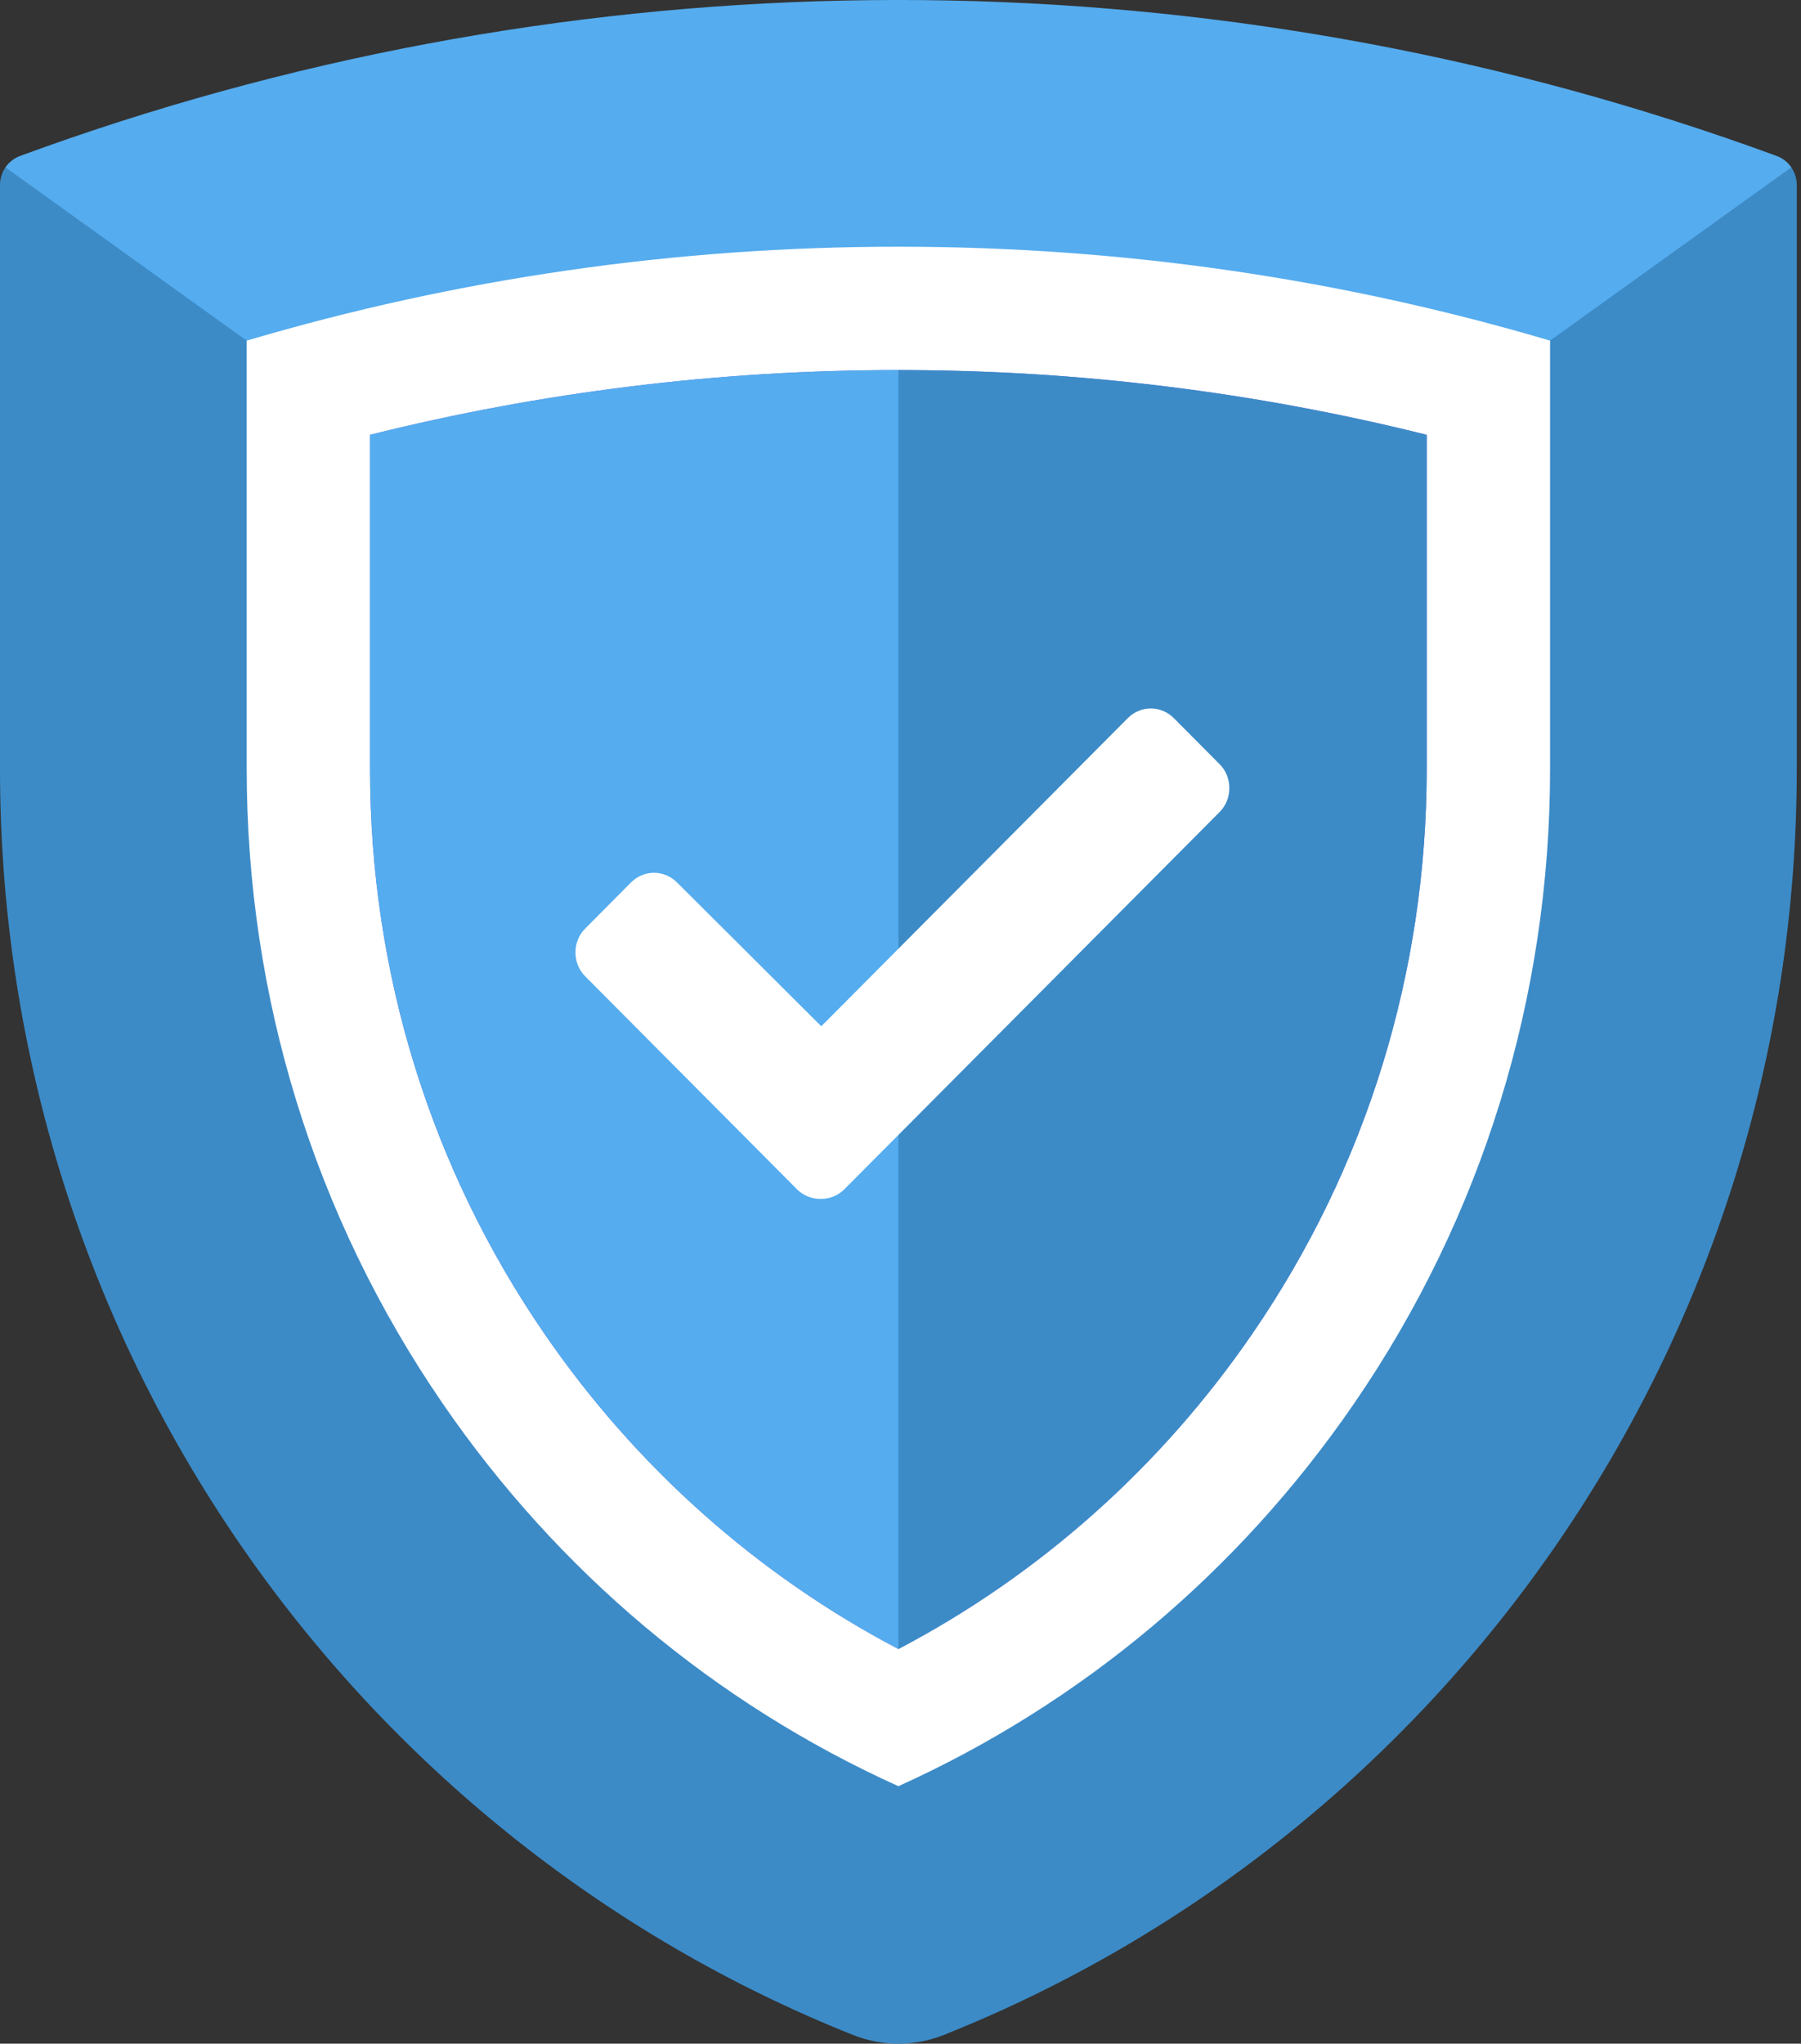
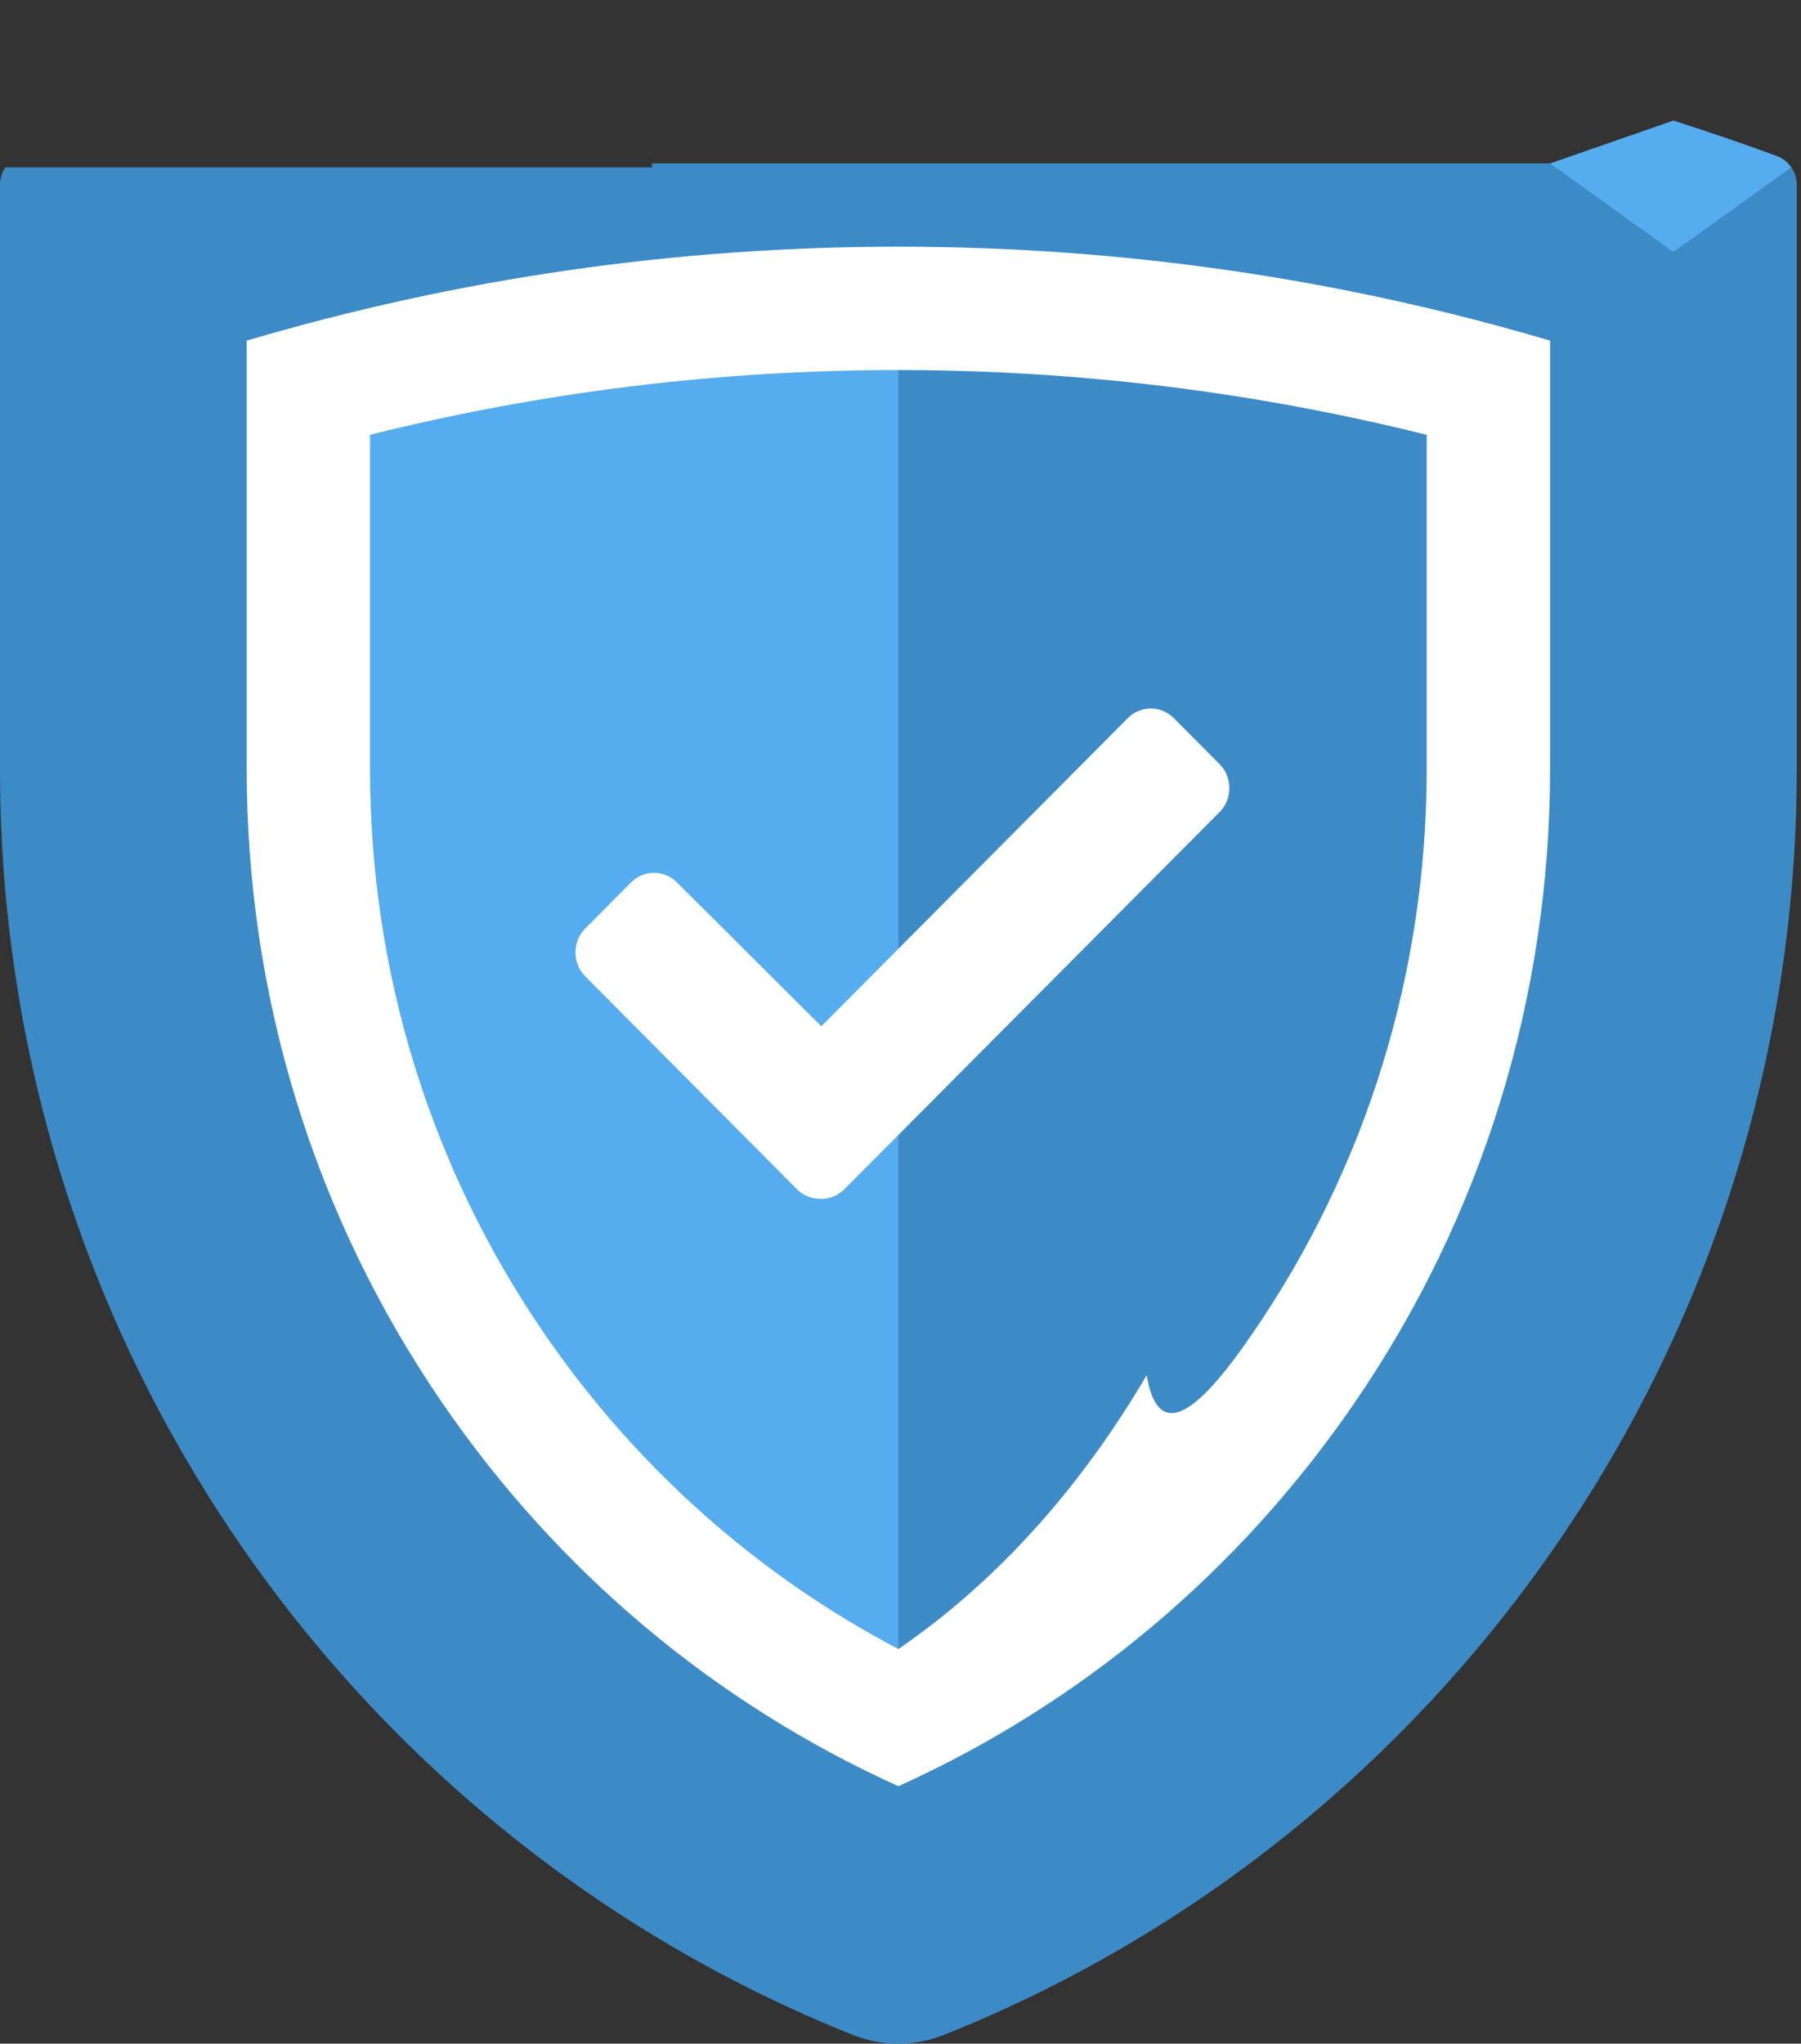
<svg xmlns="http://www.w3.org/2000/svg" width="52" height="59" viewBox="0 0 52 59" fill="none">
  <rect x="0" y="0" width="52" height="59" fill="#333333" stroke="none" />
  <path d="M27.245 4.832V58.75C41.67 53.002 51.878 38.805 51.878 22.199V5.338C51.878 5.153 51.82 4.977 51.72 4.832H27.245Z" fill="#3C8BC7" />
  <path d="M48.316 22.199V4.719H18.816L25.939 59C26.382 59 26.826 58.917 27.245 58.75C39.584 53.003 48.316 38.805 48.316 22.199Z" fill="#3C8BC7" />
  <path d="M51.297 4.502C50.31 4.14 49.316 3.799 48.316 3.48L44.755 4.718L48.316 7.276L51.721 4.831C51.619 4.684 51.473 4.567 51.297 4.502Z" fill="#55ACEE" />
  <path d="M0 5.338V22.199C0 38.805 10.208 53.002 24.633 58.75C25.052 58.917 25.495 59 25.939 59V4.832H0.158C0.057 4.977 0 5.153 0 5.338Z" fill="#3C8BC7" />
-   <path d="M48.316 7.276V3.48C32.785 -1.479 15.929 -1.139 0.58 4.502C0.405 4.567 0.259 4.684 0.157 4.832L25.939 23.349L48.316 7.276Z" fill="#55ACEE" />
  <path d="M25.939 51.567C20.645 49.174 16.116 45.376 12.779 40.515C9.079 35.125 7.123 28.791 7.123 22.199V9.834C13.215 8.033 19.524 7.122 25.939 7.122C32.354 7.122 38.663 8.033 44.755 9.834V22.199C44.755 28.791 42.799 35.125 39.099 40.515C35.762 45.376 31.233 49.174 25.939 51.567Z" fill="white" />
-   <path d="M25.939 47.606C21.869 45.471 18.357 42.348 15.715 38.499C12.424 33.705 10.684 28.068 10.684 22.198V12.553C15.652 11.312 20.771 10.683 25.939 10.683C31.106 10.683 36.225 11.312 41.193 12.553V22.198C41.193 28.068 39.454 33.705 36.162 38.499C33.52 42.348 30.008 45.471 25.939 47.606Z" fill="#666DDC" />
-   <path d="M37.632 11.775L25.939 47.607C30.008 45.472 33.52 42.349 36.162 38.499C39.454 33.705 41.193 28.069 41.193 22.199V12.554C40.014 12.259 38.827 12 37.632 11.775Z" fill="#3C8BC7" />
+   <path d="M37.632 11.775C30.008 45.472 33.52 42.349 36.162 38.499C39.454 33.705 41.193 28.069 41.193 22.199V12.554C40.014 12.259 38.827 12 37.632 11.775Z" fill="#3C8BC7" />
  <path d="M25.939 10.683L20.003 29.145L25.939 47.606C29.058 45.471 31.75 42.348 33.776 38.499C36.298 33.705 37.632 28.068 37.632 22.198V11.774C33.793 11.05 29.88 10.683 25.939 10.683Z" fill="#3C8BC7" />
  <path d="M10.684 12.553V22.198C10.684 28.068 12.424 33.705 15.715 38.499C18.357 42.348 21.869 45.471 25.939 47.606V10.683C20.771 10.683 15.652 11.312 10.684 12.553Z" fill="#55ACEE" />
  <path d="M23.013 34.336C23.382 34.706 24.008 34.706 24.377 34.336L35.218 23.438C35.587 23.067 35.587 22.437 35.218 22.066L33.891 20.732C33.522 20.361 32.932 20.361 32.563 20.732L23.713 29.628L19.547 25.476C19.178 25.105 18.588 25.105 18.219 25.476L16.892 26.811C16.523 27.181 16.523 27.811 16.892 28.182L23.013 34.336Z" fill="white" />
</svg>